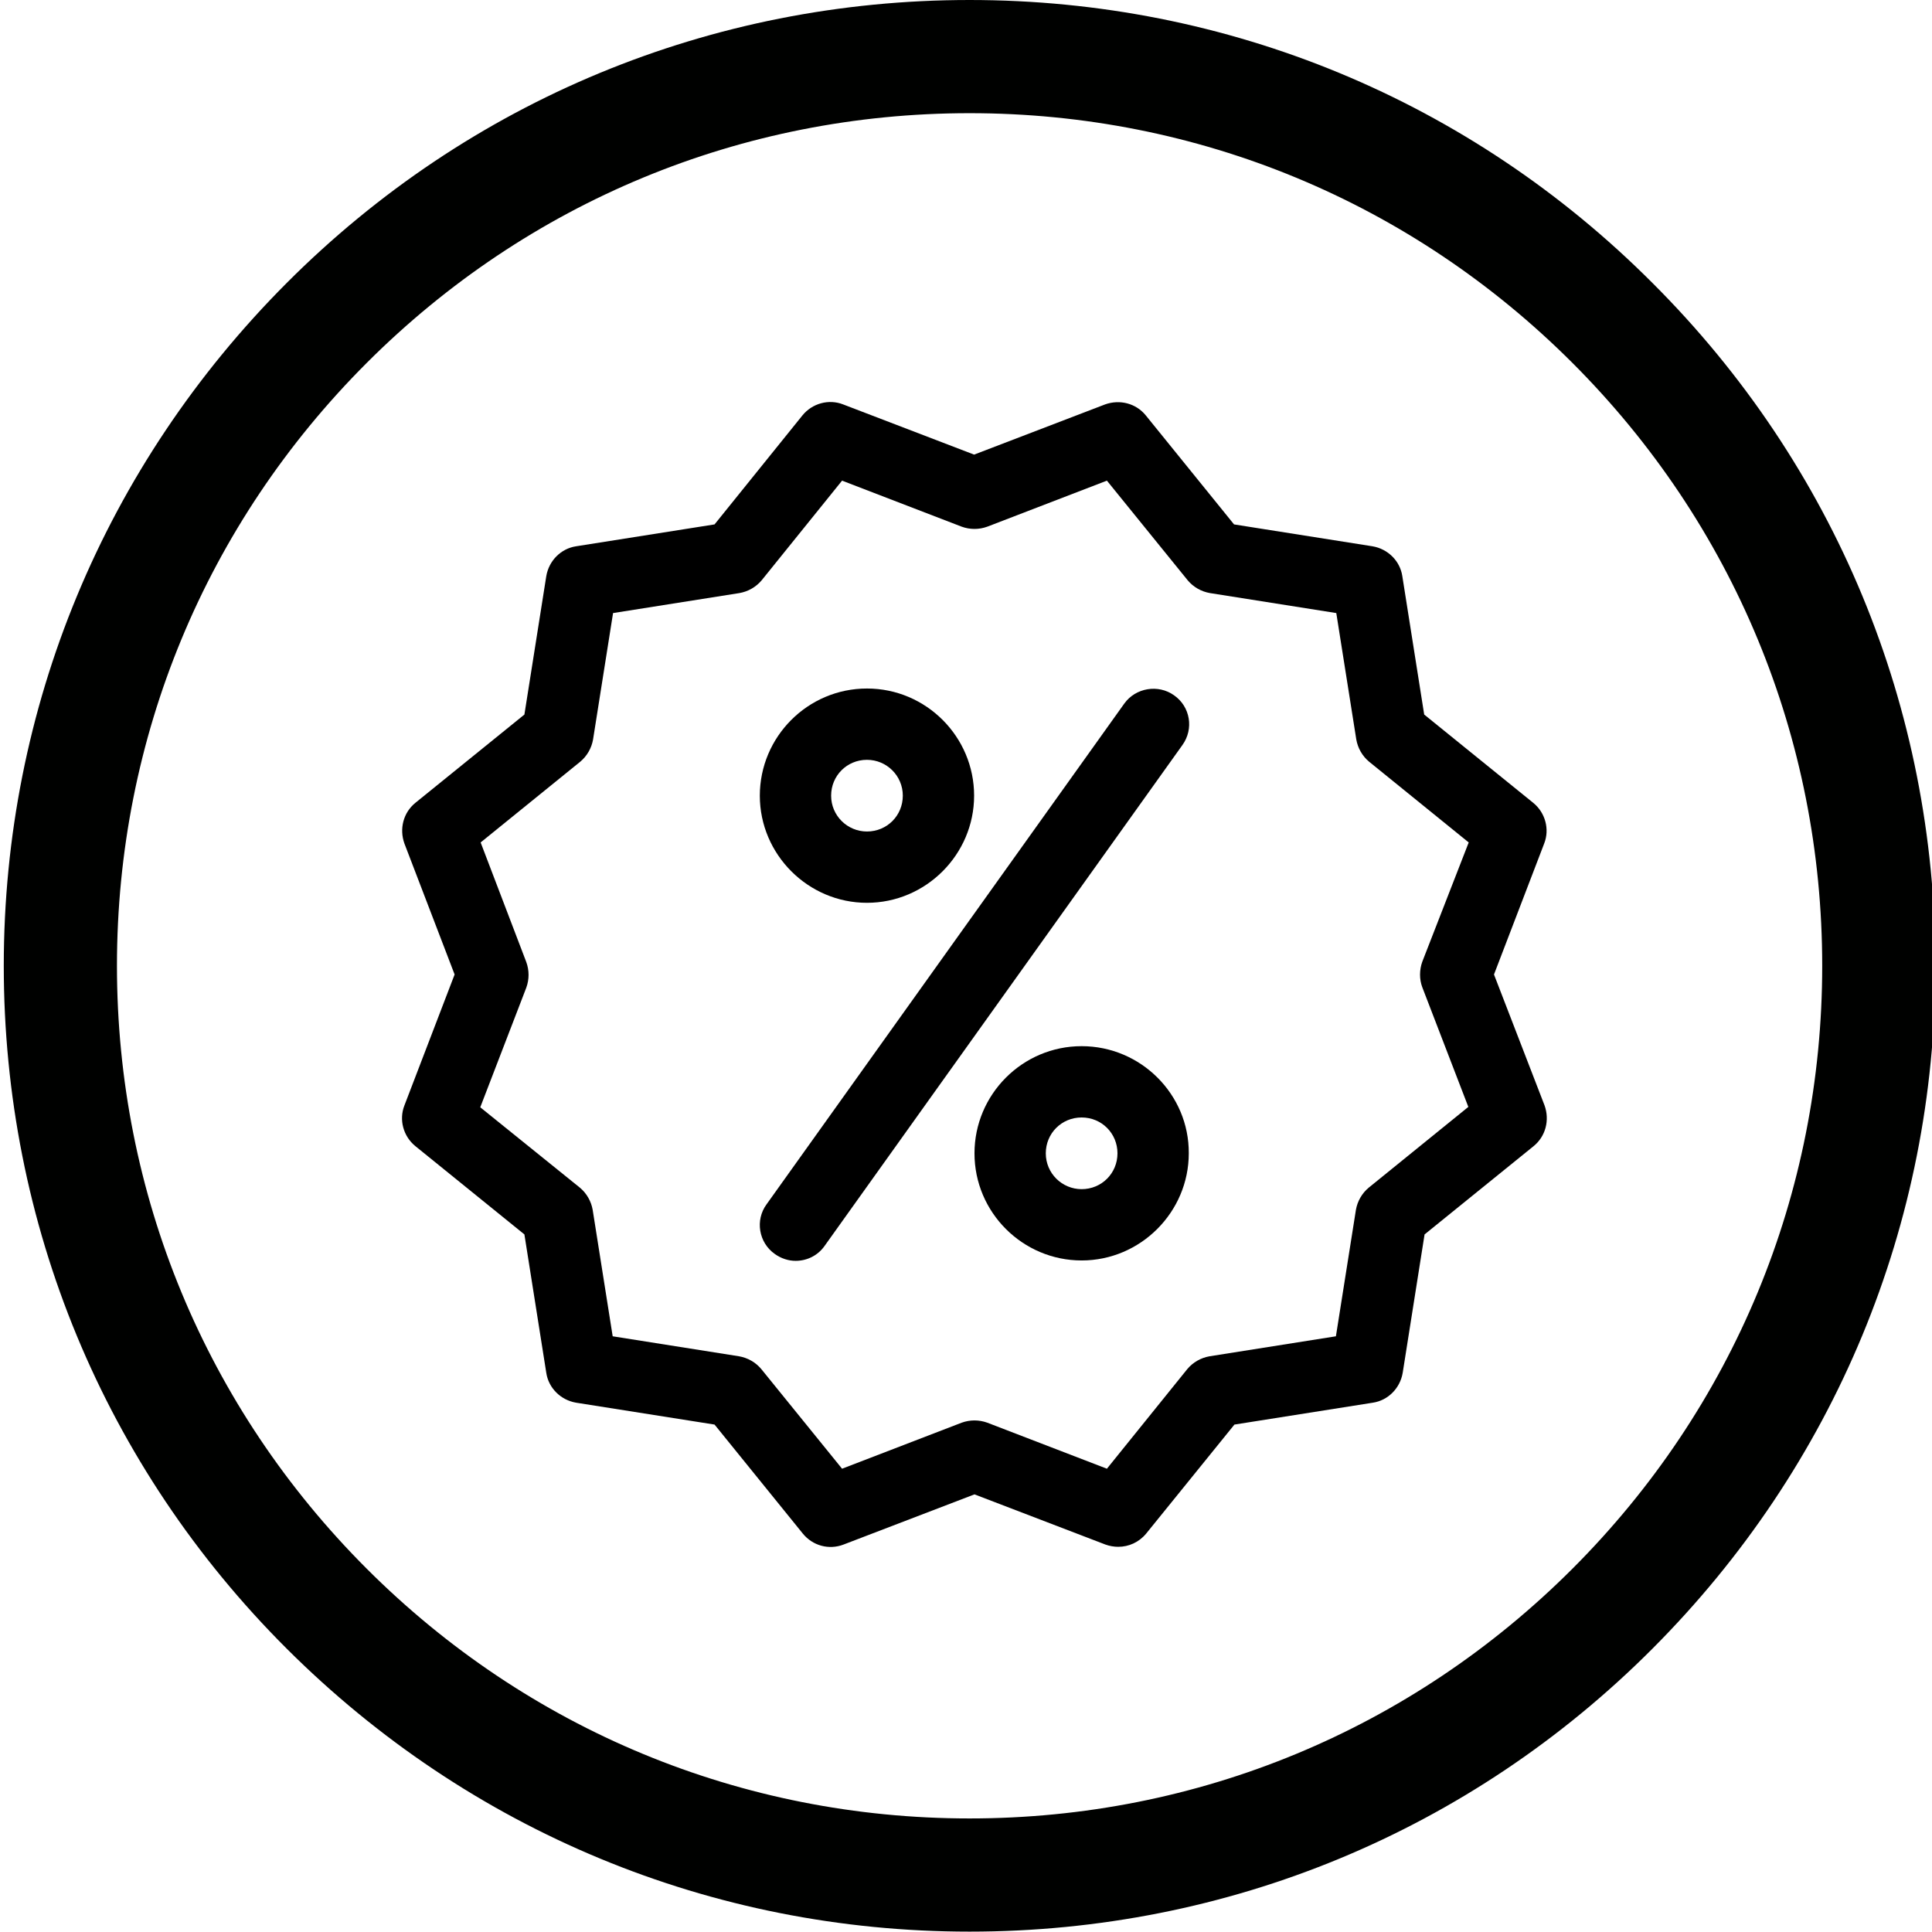
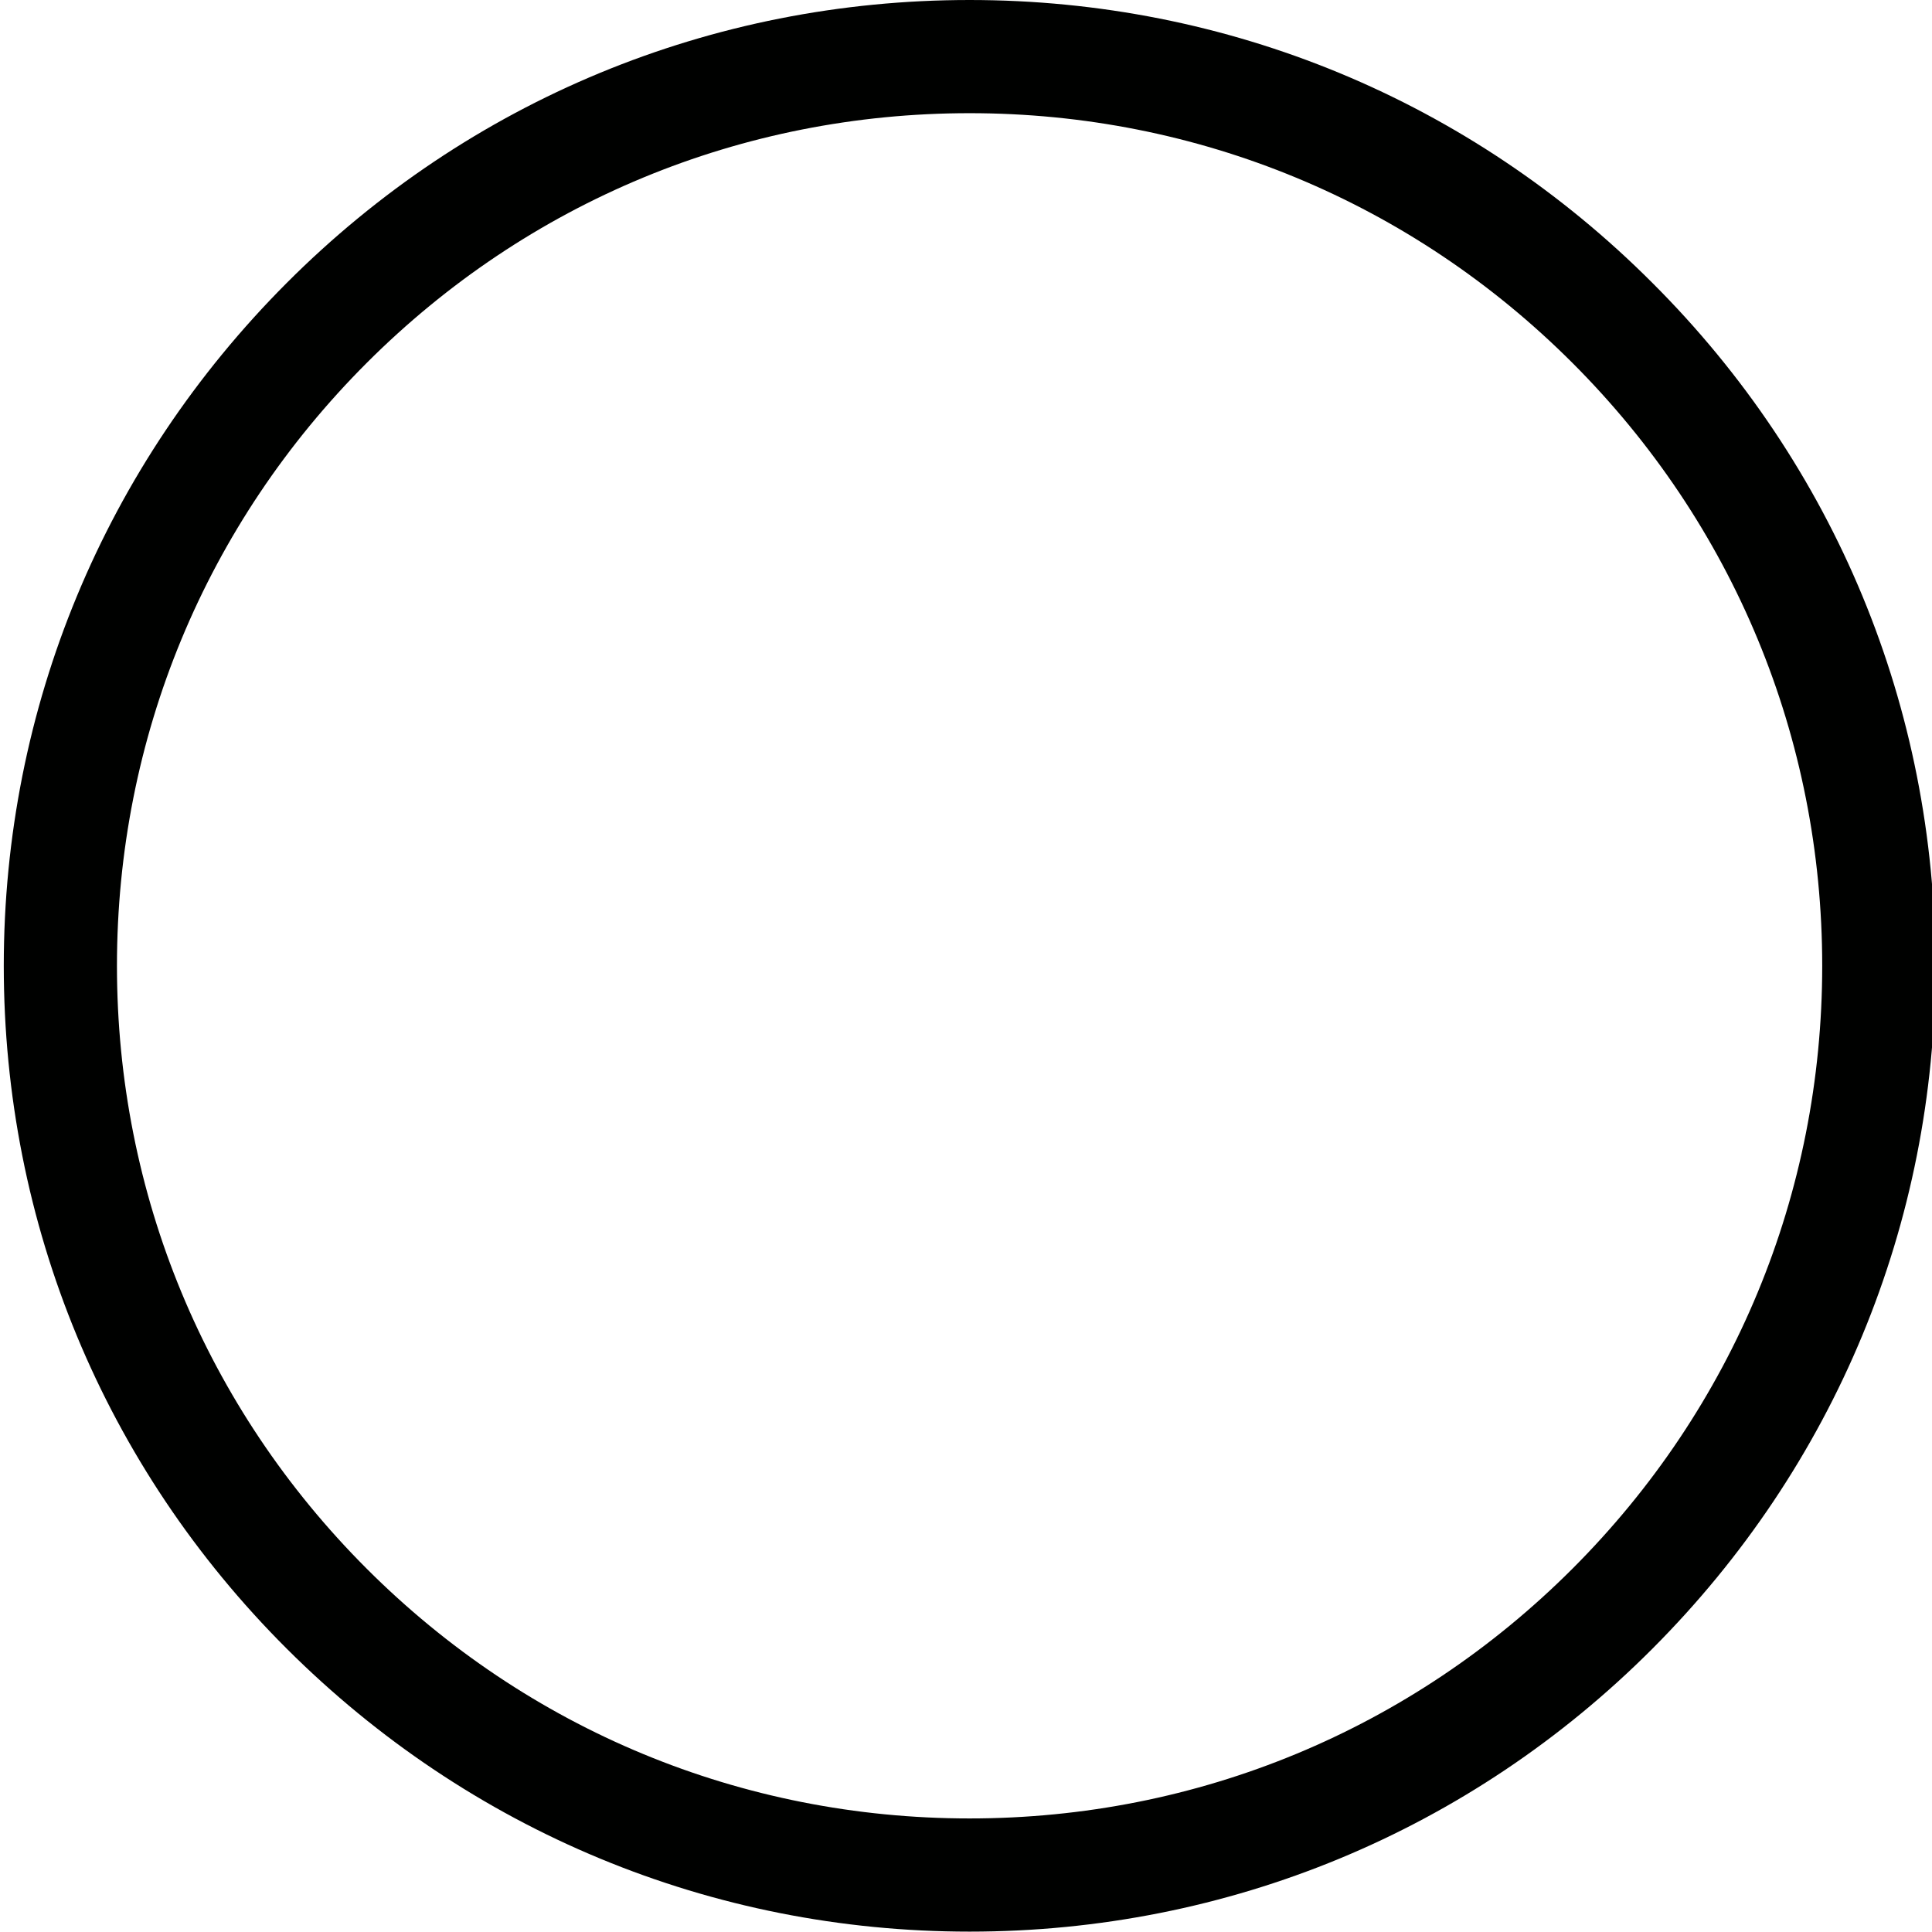
<svg xmlns="http://www.w3.org/2000/svg" version="1.1" id="Capa_1" x="0px" y="0px" viewBox="0 0 512.1 512.1" style="enable-background:new 0 0 512.1 512.1;" xml:space="preserve">
  <style type="text/css">
	.st0{fill:#000100;}
</style>
  <g>
    <g>
      <g>
-         <path d="M409.4,293L396,258.3l13.3-34.7c1.5-3.8,0.3-8.2-2.9-10.8l-28.9-23.4l-5.8-36.7c-0.6-4-3.8-7.2-7.9-7.9l-36.7-5.8     l-23.4-28.9c-2.6-3.2-6.9-4.3-10.8-2.9l-34.7,13.3l-34.7-13.3c-3.8-1.5-8.2-0.3-10.8,2.9L189.4,139l-36.7,5.8     c-4,0.6-7.2,3.8-7.9,7.9l-5.8,36.7l-28.9,23.4c-3.2,2.6-4.3,6.9-2.9,10.8l13.3,34.7l-13.3,34.7c-1.5,3.8-0.3,8.2,2.9,10.8     l28.9,23.4l5.8,36.7c0.6,4,3.8,7.2,7.9,7.9l36.7,5.8l23.4,28.9c2.6,3.2,6.9,4.4,10.8,2.9l34.7-13.3l34.7,13.3     c1.1,0.4,2.3,0.6,3.4,0.6c2.8,0,5.5-1.2,7.4-3.5l23.4-28.9l36.7-5.8c4-0.6,7.2-3.8,7.9-7.9l5.8-36.7l28.9-23.4     C409.7,301.2,410.8,296.9,409.4,293z M377,261.7l12.2,31.7l-26.4,21.4c-1.8,1.5-3,3.6-3.4,5.9l-5.3,33.5l-33.5,5.3     c-2.3,0.4-4.4,1.6-5.9,3.4l-21.3,26.4l-31.7-12.2c-1.1-0.4-2.3-0.6-3.4-0.6s-2.3,0.2-3.4,0.6l-31.7,12.2l-21.4-26.4     c-1.5-1.8-3.6-3-5.9-3.4l-33.5-5.3l-5.3-33.5c-0.4-2.3-1.6-4.4-3.4-5.9l-26.4-21.3l12.2-31.7c0.8-2.2,0.8-4.6,0-6.8l-12.1-31.7     l26.4-21.4c1.8-1.5,3-3.6,3.4-5.9l5.3-33.5l33.5-5.3c2.3-0.4,4.4-1.6,5.9-3.4l21.3-26.4l31.7,12.2c2.2,0.8,4.6,0.8,6.8,0     l31.7-12.2l21.4,26.4c1.5,1.8,3.6,3,5.9,3.4l33.5,5.3l5.3,33.5c0.4,2.3,1.6,4.4,3.4,5.9l26.4,21.4L377,254.9     C376.2,257.1,376.2,259.6,377,261.7z" />
-       </g>
+         </g>
    </g>
    <g>
      <g>
-         <path d="M229.8,182.5c-15.7,0-28.4,12.8-28.4,28.4s12.8,28.4,28.4,28.4s28.4-12.8,28.4-28.4S245.5,182.5,229.8,182.5z      M229.8,220.4c-5.2,0-9.5-4.2-9.5-9.5s4.2-9.5,9.5-9.5c5.2,0,9.5,4.2,9.5,9.5S235.1,220.4,229.8,220.4z" />
-       </g>
+         </g>
    </g>
    <g>
      <g>
-         <path d="M286.7,277.3c-15.7,0-28.4,12.8-28.4,28.4c0,15.7,12.8,28.4,28.4,28.4s28.4-12.8,28.4-28.4     C315.2,290.1,302.4,277.3,286.7,277.3z M286.7,315.2c-5.2,0-9.5-4.2-9.5-9.5s4.2-9.5,9.5-9.5s9.5,4.2,9.5,9.5     S292,315.2,286.7,315.2z" />
-       </g>
+         </g>
    </g>
    <g>
      <g>
-         <path d="M311.2,184.3c-4.2-3-10.2-2-13.2,2.2l-94.8,132.7c-3.1,4.2-2.1,10.2,2.2,13.2c1.7,1.2,3.6,1.8,5.5,1.8c3,0,5.9-1.4,7.7-4     l94.8-132.7C316.5,193.2,315.5,187.3,311.2,184.3z" />
-       </g>
+         </g>
    </g>
  </g>
  <path class="st0" d="M438,75C389.7,26.6,325.4,0,257,0S124.3,26.6,76,75S1,187.6,1,256s26.6,132.7,75,181s112.6,75,181,75  s132.7-26.6,181-75s75-112.6,75-181S486.4,123.3,438,75z M416.8,415.8C374.1,458.5,317.4,482,257,482s-117.1-23.5-159.8-66.2  C54.5,373.1,31,316.4,31,256S54.5,138.9,97.2,96.2C139.9,53.5,196.6,30,257,30s117.1,23.5,159.8,66.2C459.5,138.9,483,195.6,483,256  S459.5,373.1,416.8,415.8z" />
</svg>